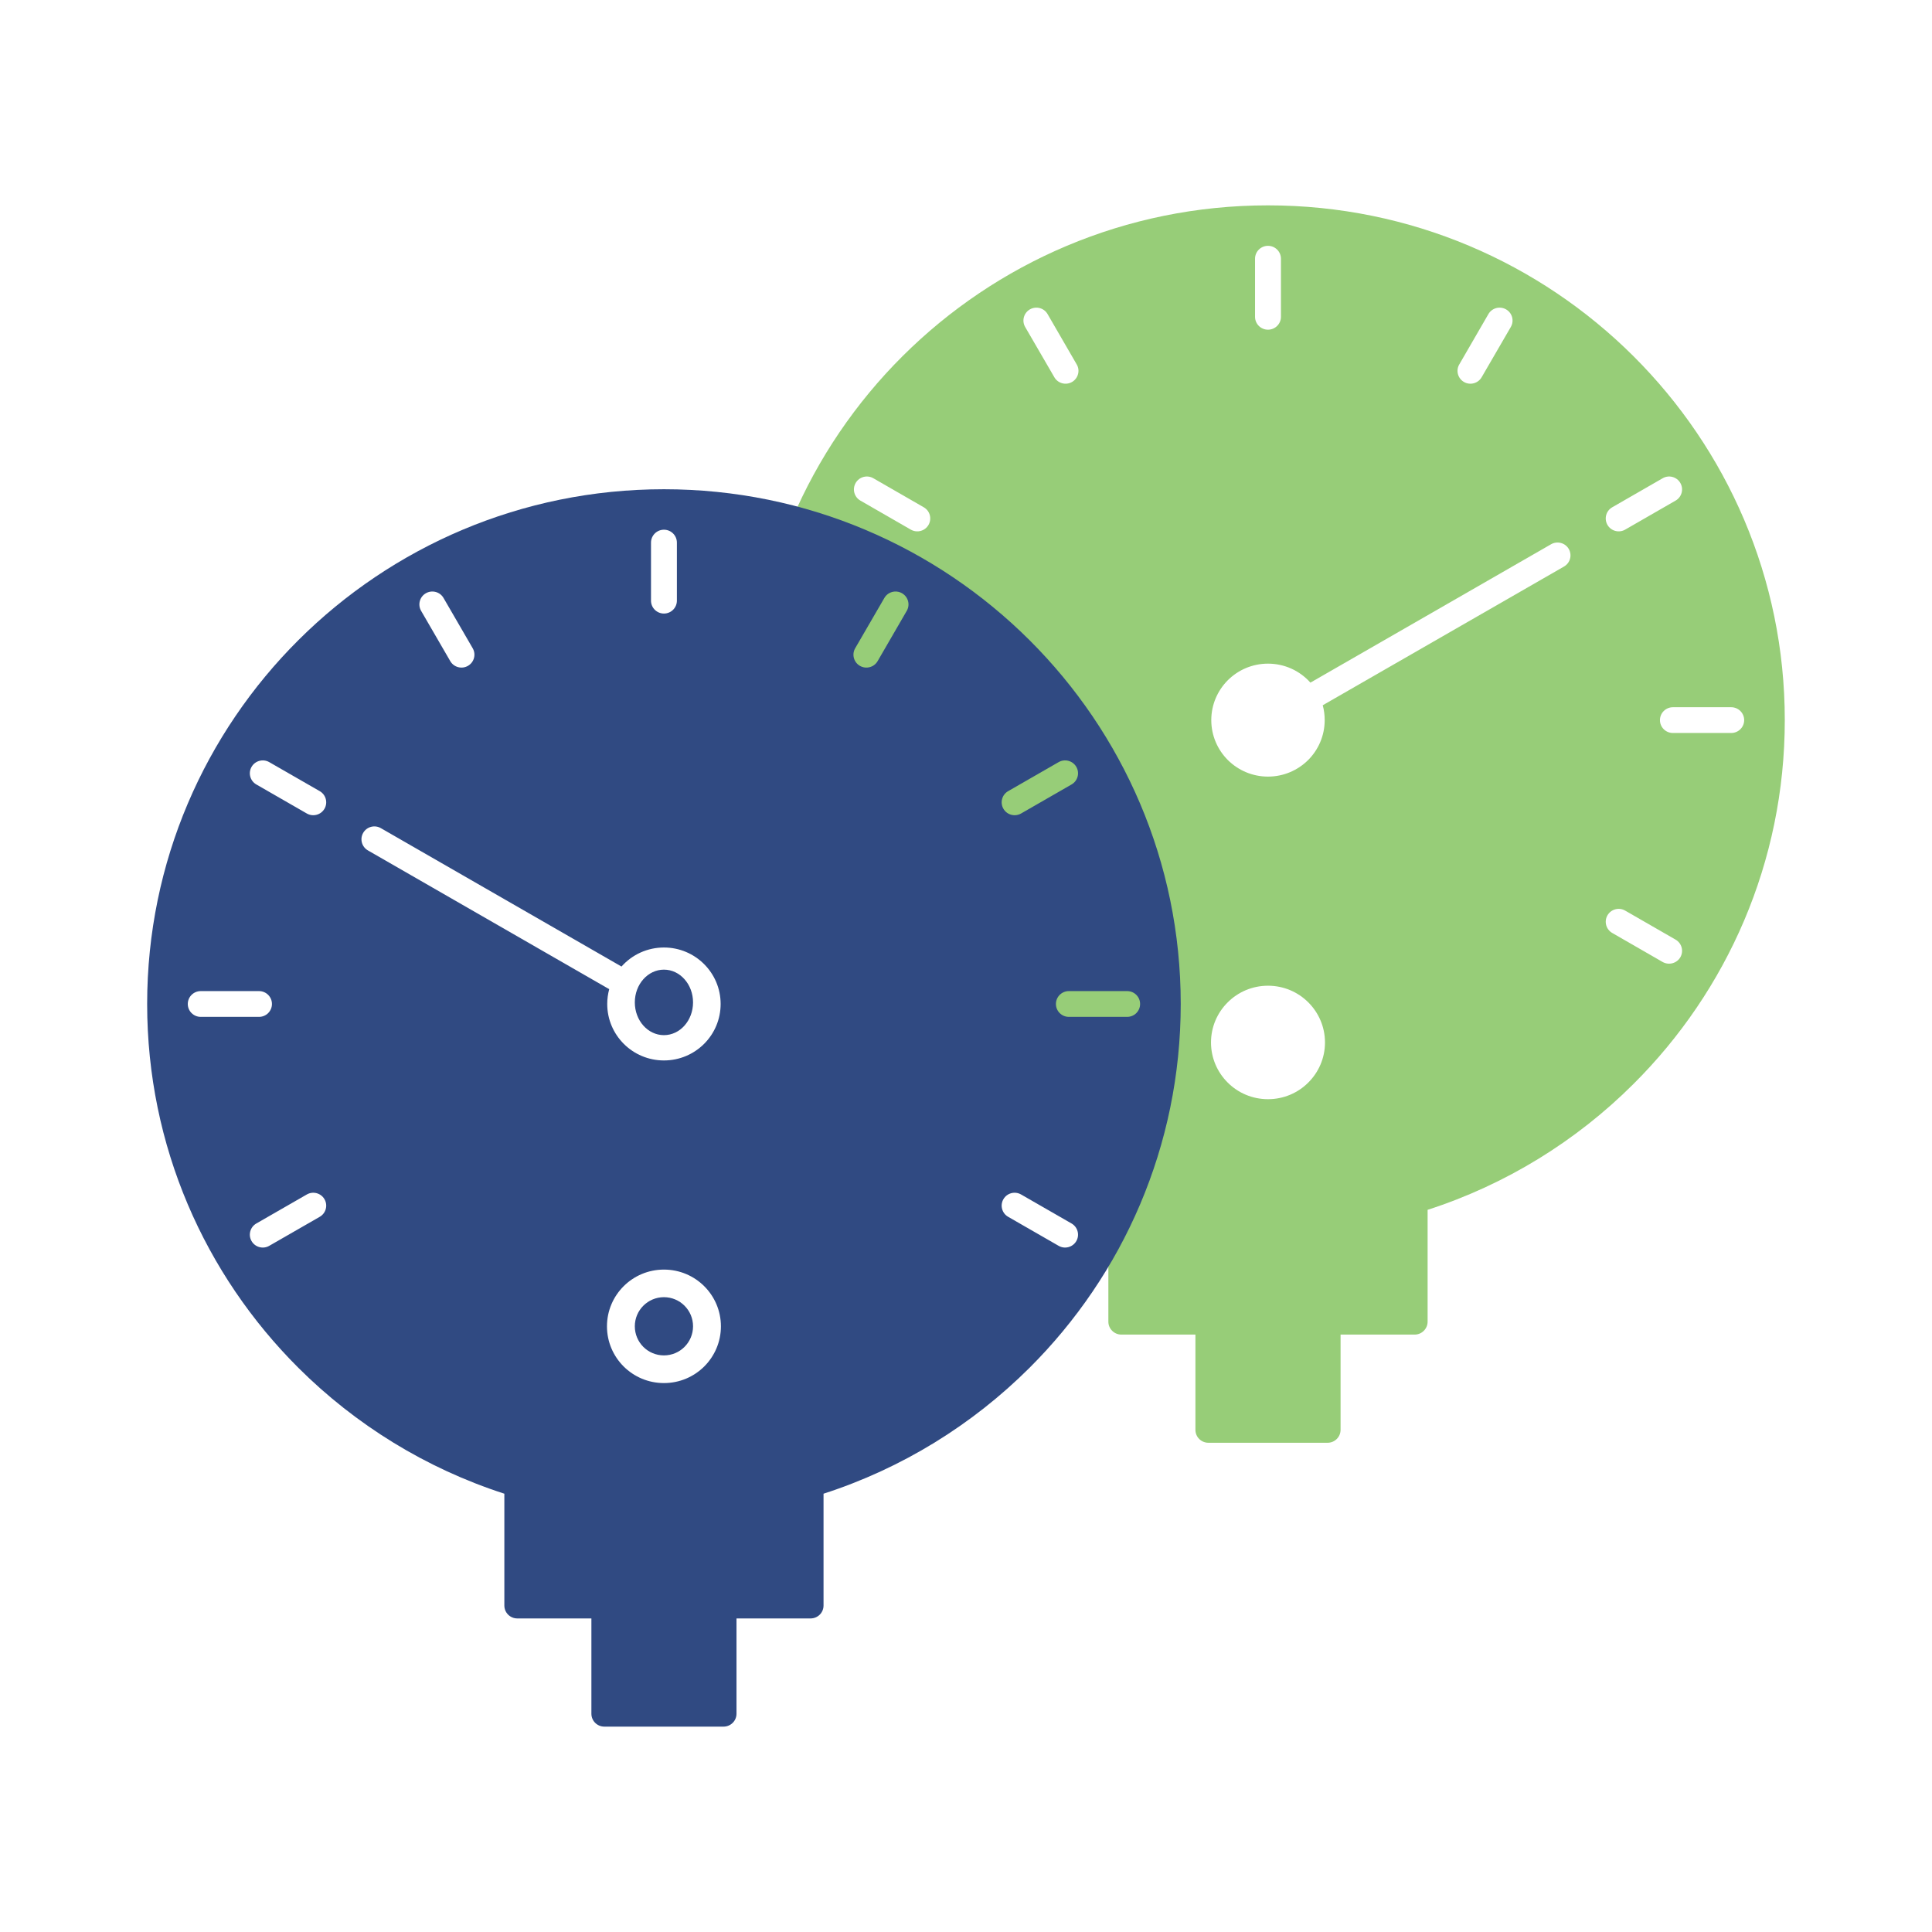
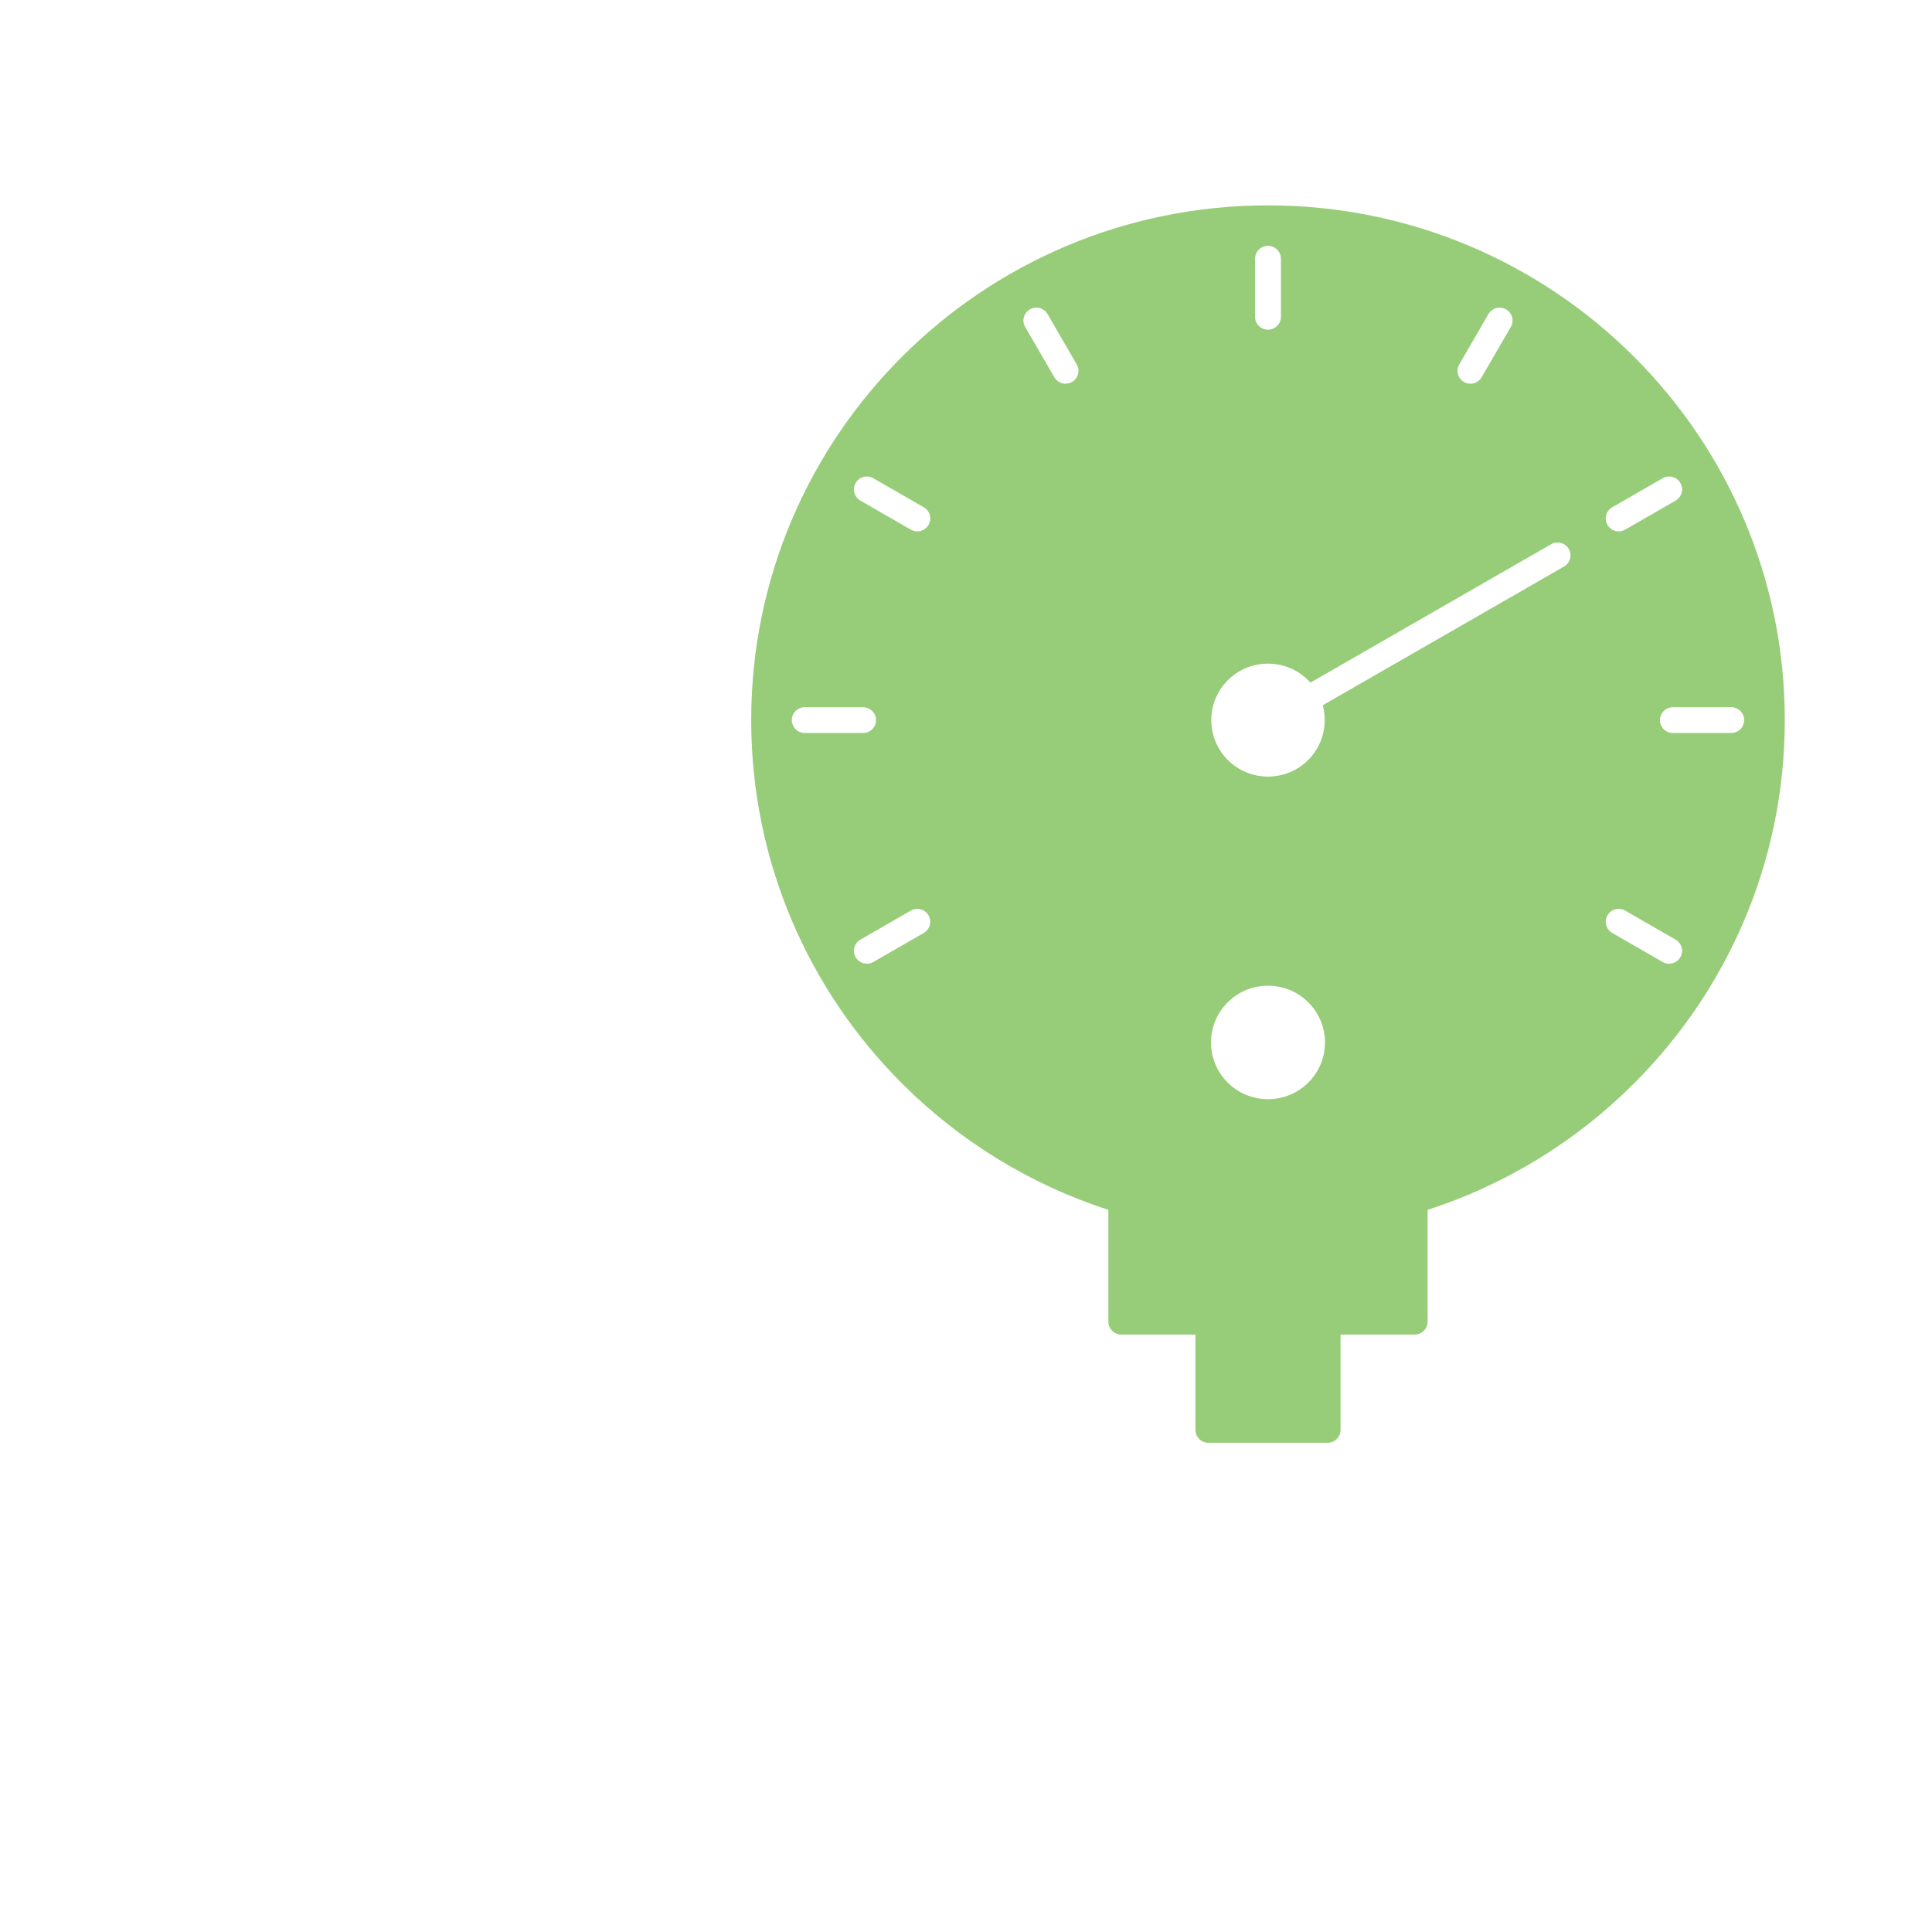
<svg xmlns="http://www.w3.org/2000/svg" width="96" height="96" xml:space="preserve" overflow="hidden">
  <g transform="translate(-47 -360)">
    <g>
      <g>
        <g>
          <path d="M505.162 929.818C505.343 930.122 505.234 930.516 504.927 930.693 504.619 930.867 504.229 930.762 504.052 930.458L502.601 927.959C502.424 927.652 502.529 927.261 502.836 927.084 503.144 926.907 503.538 927.011 503.715 927.319L505.162 929.818ZM516.775 945.631 528.732 938.755C529.04 938.578 529.434 938.683 529.611 938.987 529.789 939.294 529.684 939.685 529.376 939.862L517.387 946.755C517.452 946.991 517.484 947.236 517.484 947.493 517.484 948.267 517.17 948.969 516.66 949.479 516.15 949.985 515.444 950.3 514.667 950.3 513.889 950.3 513.184 949.985 512.674 949.479 512.164 948.969 511.849 948.267 511.849 947.493 511.849 946.719 512.164 946.018 512.674 945.508 513.184 945.001 513.889 944.687 514.667 944.687 515.477 944.687 516.24 945.03 516.775 945.631ZM511.835 963.512C511.835 962.731 512.153 962.025 512.667 961.515 513.177 961.005 513.886 960.691 514.667 960.691 515.448 960.691 516.157 961.005 516.667 961.515 517.18 962.025 517.499 962.731 517.499 963.512 517.499 964.289 517.18 964.995 516.667 965.505 516.157 966.015 515.448 966.329 514.667 966.329 513.886 966.329 513.177 966.015 512.667 965.505 512.153 964.995 511.835 964.289 511.835 963.512ZM506.735 971.827 506.735 977.386C506.735 977.737 507.025 978.026 507.379 978.026L511.061 978.026 511.061 982.76C511.061 983.115 511.35 983.401 511.705 983.401L517.629 983.401C517.983 983.401 518.273 983.115 518.273 982.76L518.273 978.026 521.955 978.026C522.309 978.026 522.598 977.737 522.598 977.386L522.598 971.827C526.497 970.568 529.991 968.402 532.823 965.577 537.471 960.951 540.346 954.557 540.346 947.493 540.346 940.43 537.471 934.035 532.823 929.406 528.179 924.78 521.759 921.915 514.667 921.915 507.574 921.915 501.155 924.78 496.511 929.406 491.863 934.035 488.988 940.43 488.988 947.493 488.988 954.557 491.863 960.951 496.511 965.577 499.343 968.402 502.836 970.568 506.735 971.827ZM531.771 958.069C531.463 957.891 531.358 957.497 531.535 957.193 531.713 956.886 532.107 956.781 532.414 956.958L534.921 958.401C535.228 958.579 535.333 958.969 535.156 959.277 534.979 959.58 534.584 959.685 534.277 959.512L531.771 958.069ZM532.414 938.028C532.107 938.205 531.713 938.1 531.535 937.793 531.358 937.486 531.463 937.095 531.771 936.918L534.277 935.475C534.584 935.297 534.979 935.402 535.156 935.71 535.333 936.017 535.228 936.408 534.921 936.585L532.414 938.028ZM525.282 930.458C525.105 930.762 524.714 930.867 524.407 930.693 524.099 930.516 523.991 930.122 524.172 929.818L525.618 927.319C525.796 927.011 526.19 926.907 526.497 927.084 526.805 927.261 526.91 927.652 526.732 927.959L525.282 930.458ZM497.563 936.918C497.871 937.095 497.975 937.486 497.798 937.793 497.621 938.1 497.227 938.205 496.919 938.028L494.413 936.585C494.105 936.408 494.001 936.017 494.178 935.71 494.355 935.402 494.749 935.297 495.057 935.475L497.563 936.918ZM496.919 956.958C497.227 956.781 497.621 956.886 497.798 957.193 497.975 957.497 497.871 957.891 497.563 958.069L495.057 959.512C494.749 959.685 494.355 959.58 494.178 959.277 494.001 958.969 494.105 958.579 494.413 958.401L496.919 956.958ZM515.311 927.453C515.311 927.807 515.021 928.093 514.667 928.093 514.312 928.093 514.023 927.807 514.023 927.453L514.023 924.567C514.023 924.212 514.312 923.926 514.667 923.926 515.021 923.926 515.311 924.212 515.311 924.567L515.311 927.453ZM534.787 948.133C534.432 948.133 534.143 947.848 534.143 947.493 534.143 947.139 534.432 946.853 534.787 946.853L537.684 946.853C538.038 946.853 538.328 947.139 538.328 947.493 538.328 947.848 538.038 948.133 537.684 948.133L534.787 948.133ZM494.547 946.853C494.901 946.853 495.19 947.139 495.19 947.493 495.19 947.848 494.901 948.133 494.547 948.133L491.65 948.133C491.295 948.133 491.006 947.848 491.006 947.493 491.006 947.139 491.295 946.853 491.65 946.853L494.547 946.853Z" fill="#97CD78" fill-rule="evenodd" transform="matrix(1 0 0 1 -404.661 -551.711)" />
-           <path d="M0.424 0.424C0.162 0.686 0 1.047 0 1.447 0 1.846 0.162 2.208 0.424 2.47 0.685 2.732 1.047 2.893 1.447 2.893 1.846 2.893 2.208 2.732 2.47 2.47 2.732 2.208 2.893 1.846 2.893 1.447 2.893 1.047 2.732 0.686 2.47 0.424 2.208 0.162 1.846 0 1.447 0 1.047 0 0.685 0.162 0.424 0.424Z" fill="#304A82" fill-rule="evenodd" transform="matrix(-1 0 0 1 81.437 424.456)" />
-           <path d="M0.424 2.779C0.685 3.073 1.047 3.255 1.447 3.255 1.846 3.255 2.208 3.073 2.47 2.779 2.732 2.484 2.893 2.077 2.893 1.628 2.893 1.178 2.732 0.771 2.47 0.477 2.208 0.182 1.846 0 1.447 0 1.047 0 0.685 0.182 0.424 0.477 0.162 0.771 0 1.178 0 1.628 0 2.077 0.162 2.484 0.424 2.779Z" fill="#304A82" fill-rule="evenodd" transform="matrix(-1 0 0 1 81.437 408.181)" />
-           <path d="M16.176 7.901C16.354 8.208 16.248 8.599 15.941 8.776 15.633 8.953 15.24 8.848 15.062 8.542L13.614 6.043C13.436 5.737 13.542 5.345 13.849 5.168 14.157 4.992 14.55 5.096 14.727 5.403L16.176 7.901ZM27.788 23.717 39.746 16.84C40.053 16.663 40.445 16.767 40.623 17.073 40.8 17.378 40.696 17.769 40.389 17.946L28.399 24.841C28.462 25.076 28.497 25.323 28.497 25.577 28.497 26.352 28.181 27.054 27.671 27.562 27.162 28.069 26.457 28.383 25.679 28.383 24.901 28.383 24.197 28.069 23.687 27.562 23.177 27.054 22.862 26.352 22.862 25.577 22.862 24.802 23.177 24.101 23.687 23.593 24.197 23.085 24.901 22.771 25.679 22.771 26.488 22.771 27.253 23.114 27.788 23.717ZM22.848 41.595C22.848 40.816 23.165 40.111 23.677 39.601 24.189 39.09 24.897 38.775 25.679 38.775 26.461 38.775 27.169 39.09 27.681 39.601 28.193 40.111 28.51 40.816 28.51 41.595 28.51 42.373 28.193 43.078 27.681 43.589 27.169 44.099 26.461 44.414 25.679 44.414 24.897 44.414 24.189 44.099 23.677 43.589 23.165 43.078 22.848 42.373 22.848 41.595ZM17.749 49.911 17.749 55.469C17.749 55.823 18.037 56.109 18.392 56.109L22.074 56.109 22.074 60.845C22.074 61.198 22.362 61.485 22.717 61.485L28.641 61.485C28.997 61.485 29.284 61.198 29.284 60.845L29.284 56.109 32.966 56.109C33.321 56.109 33.609 55.823 33.609 55.469L33.609 49.911C37.511 48.651 41.003 46.485 43.837 43.663 48.484 39.034 51.358 32.64 51.358 25.577 51.358 18.514 48.484 12.12 43.837 7.492 39.19 2.863 32.77 0 25.679 0 18.588 0 12.168 2.863 7.521 7.492 2.874 12.12 0 18.514 0 25.577 0 32.64 2.874 39.034 7.521 43.663 10.355 46.485 13.847 48.651 17.749 49.911ZM42.782 36.152C42.475 35.975 42.369 35.583 42.547 35.277 42.725 34.971 43.118 34.866 43.425 35.043L45.934 36.485C46.241 36.662 46.347 37.054 46.169 37.36 45.992 37.666 45.598 37.772 45.291 37.594L42.782 36.152ZM43.425 16.112C43.118 16.288 42.725 16.184 42.547 15.877 42.369 15.571 42.475 15.179 42.782 15.002L45.291 13.56C45.598 13.383 45.992 13.488 46.169 13.794 46.347 14.101 46.241 14.492 45.934 14.669L43.425 16.112ZM36.296 8.542C36.119 8.848 35.725 8.953 35.418 8.776 35.11 8.599 35.005 8.208 35.182 7.901L36.631 5.403C36.808 5.096 37.201 4.992 37.509 5.168 37.817 5.345 37.922 5.737 37.745 6.043L36.296 8.542ZM8.576 15.002C8.884 15.179 8.989 15.571 8.811 15.877 8.634 16.184 8.241 16.288 7.933 16.112L5.424 14.669C5.117 14.492 5.012 14.101 5.189 13.794 5.367 13.488 5.76 13.383 6.068 13.56L8.576 15.002ZM7.933 35.043C8.241 34.866 8.634 34.971 8.811 35.277 8.989 35.583 8.884 35.975 8.576 36.152L6.068 37.594C5.76 37.772 5.367 37.666 5.189 37.36 5.012 37.054 5.117 36.662 5.424 36.485L7.933 35.043ZM26.322 5.537C26.322 5.89 26.034 6.177 25.679 6.177 25.324 6.177 25.036 5.89 25.036 5.537L25.036 2.652C25.036 2.298 25.324 2.011 25.679 2.011 26.034 2.011 26.322 2.298 26.322 2.652L26.322 5.537ZM45.8 26.218C45.444 26.218 45.157 25.931 45.157 25.577 45.157 25.224 45.444 24.937 45.8 24.937L48.696 24.937C49.051 24.937 49.339 25.224 49.339 25.577 49.339 25.931 49.051 26.218 48.696 26.218L45.8 26.218ZM5.559 24.937C5.914 24.937 6.202 25.224 6.202 25.577 6.202 25.931 5.914 26.218 5.559 26.218L2.662 26.218C2.307 26.218 2.019 25.931 2.019 25.577 2.019 25.224 2.307 24.937 2.662 24.937L5.559 24.937Z" fill="#304A82" fill-rule="evenodd" transform="matrix(-1 0 0 1 105.67 384.31)" />
        </g>
      </g>
    </g>
  </g>
</svg>